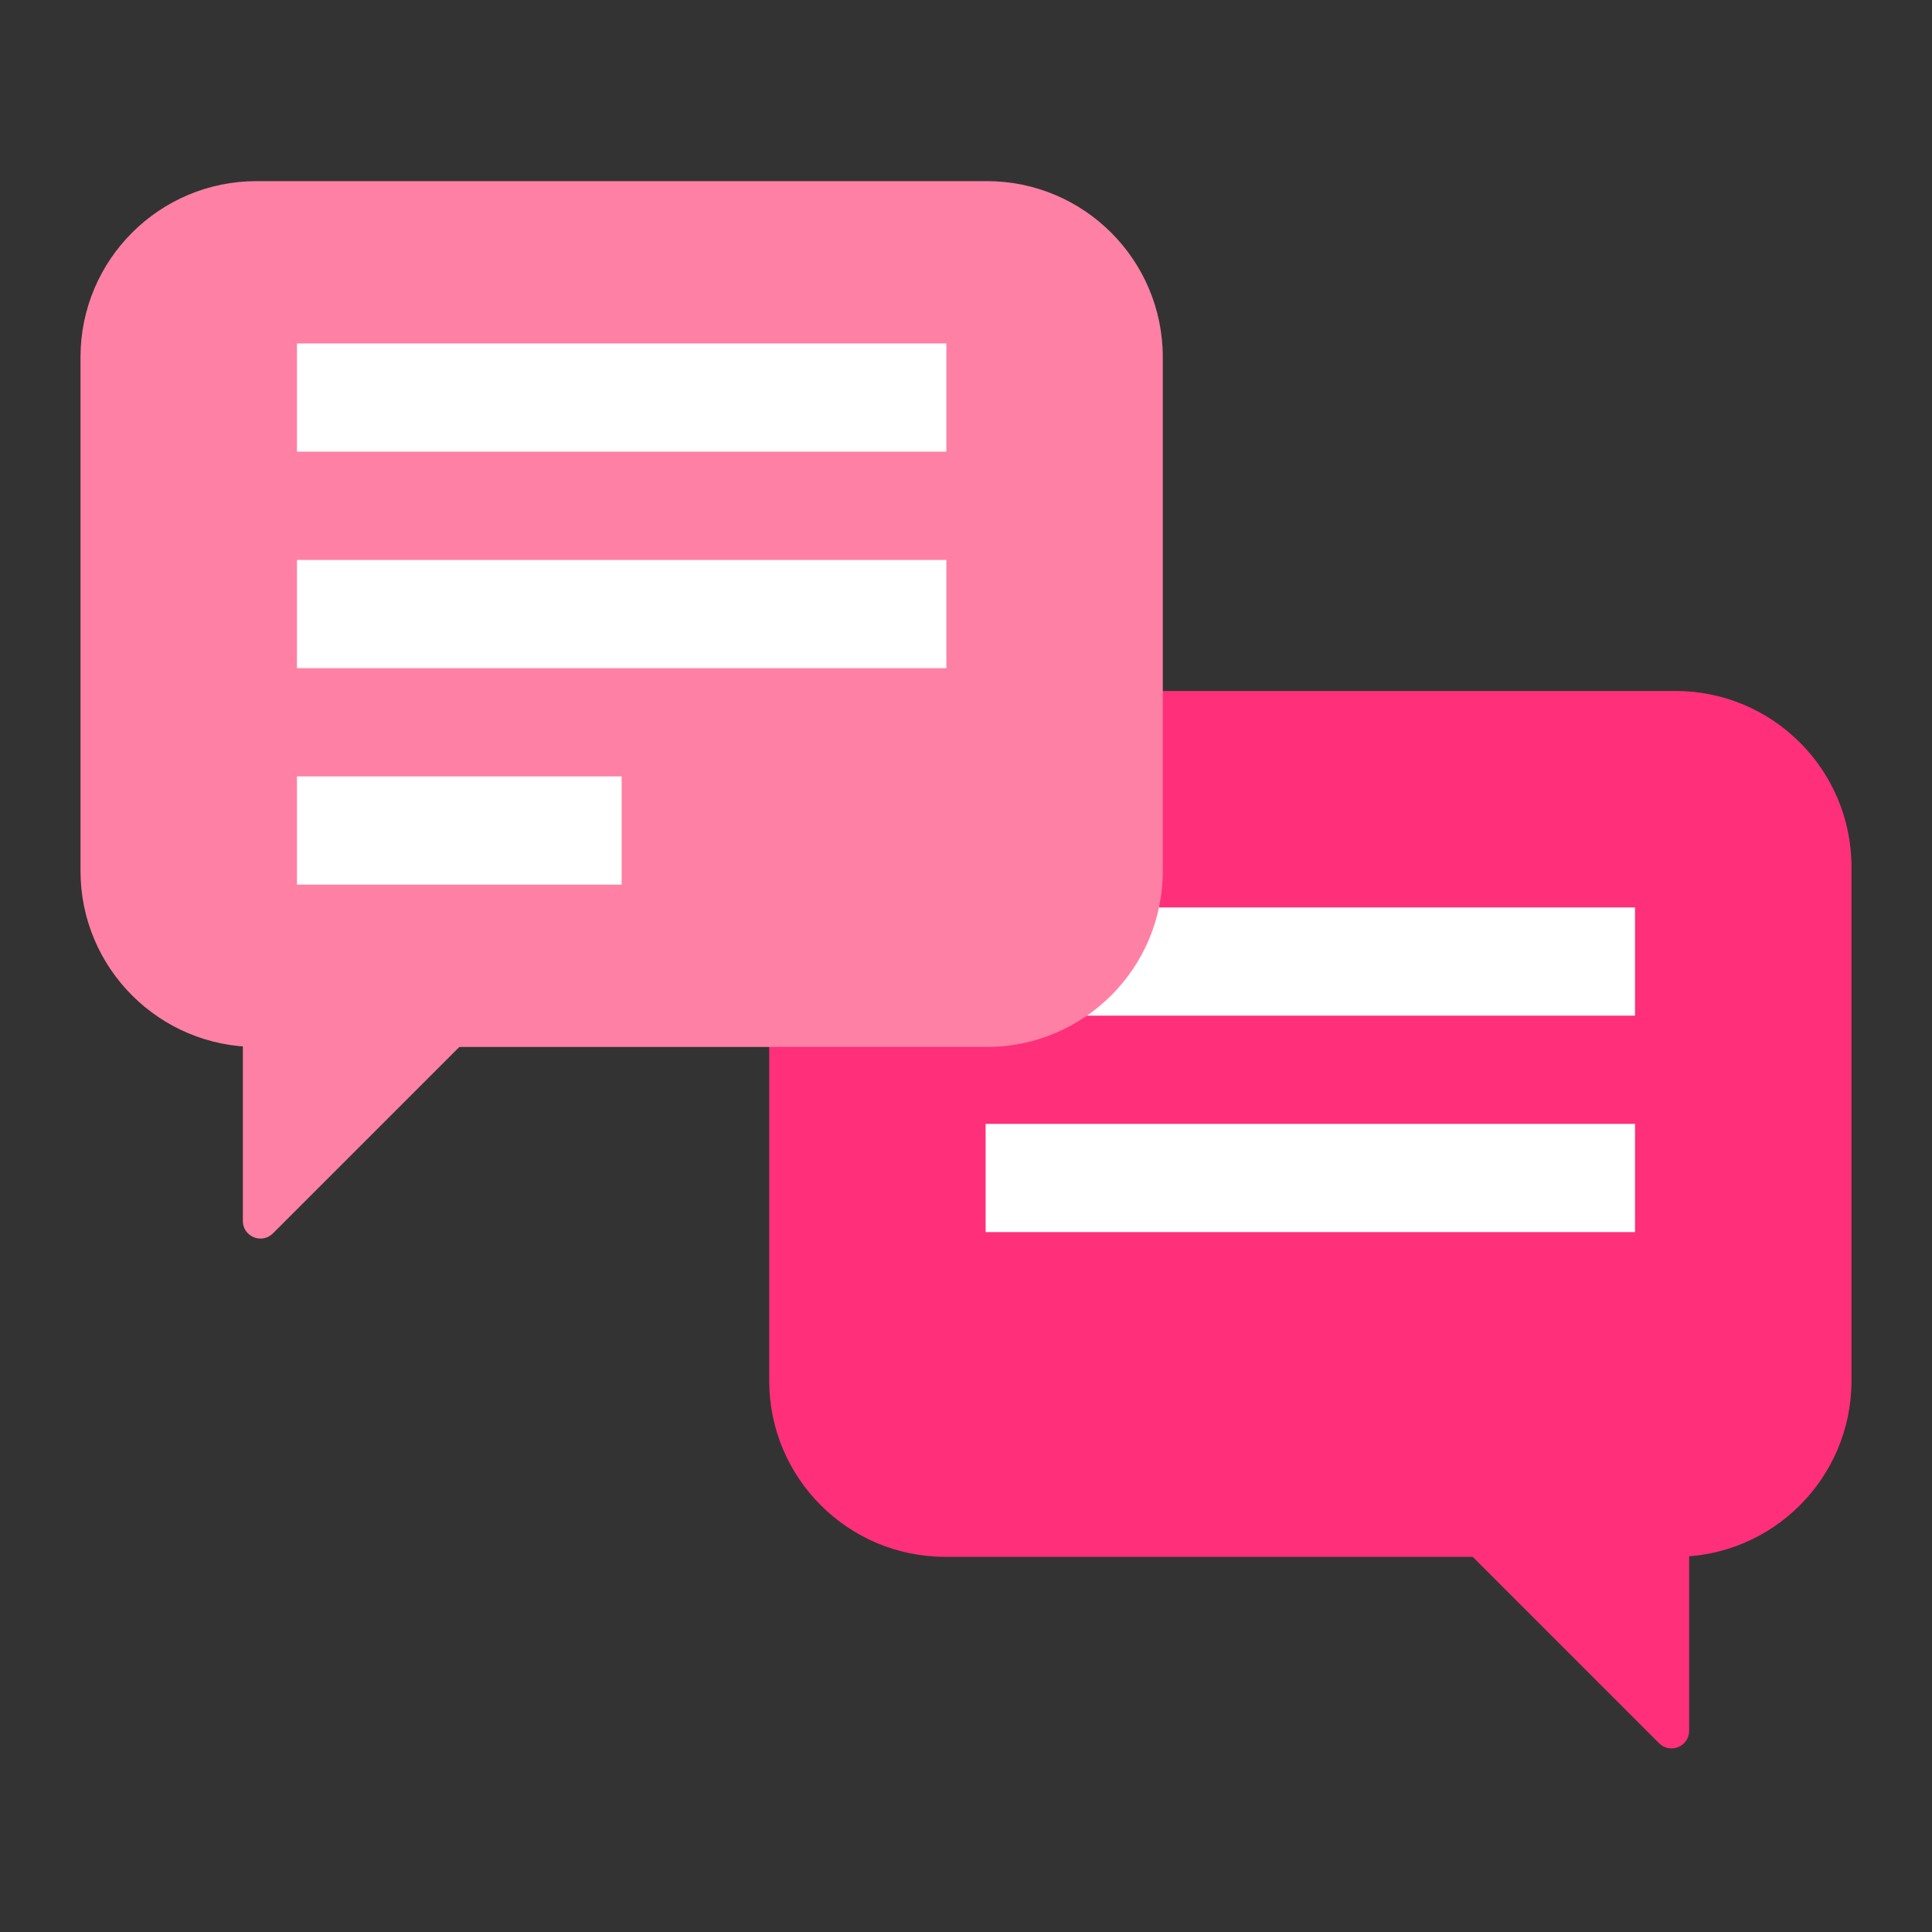
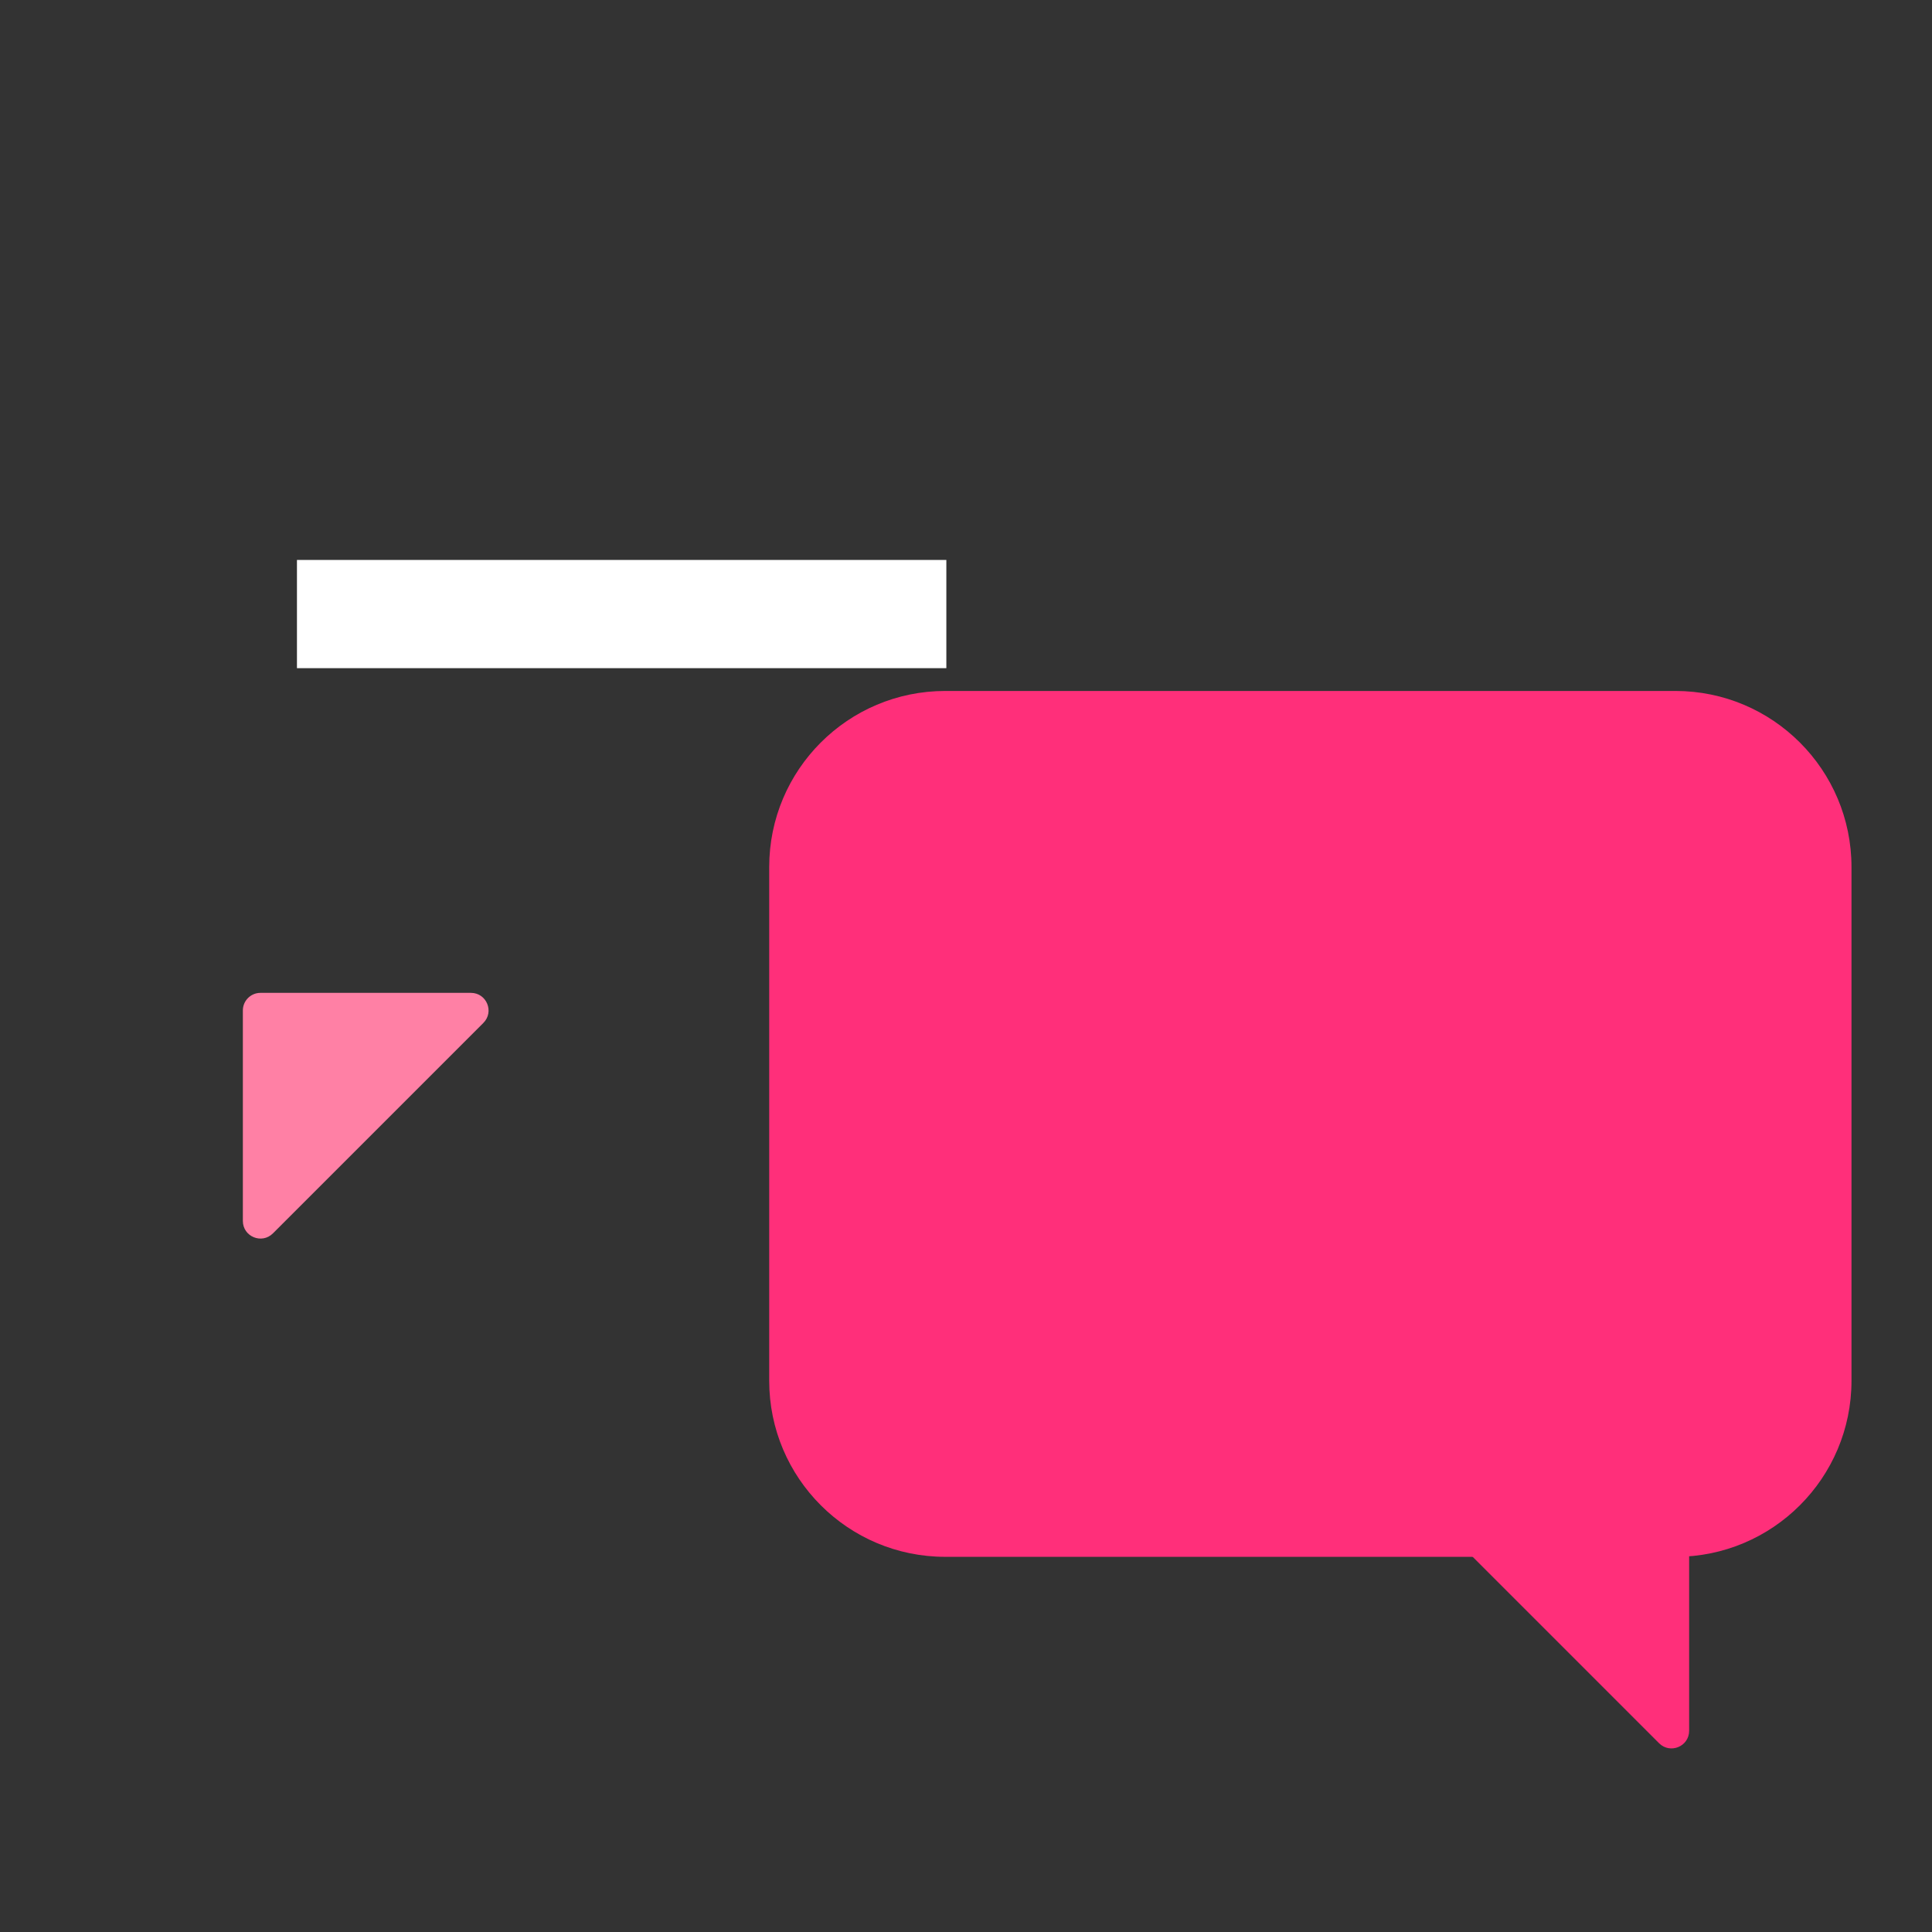
<svg xmlns="http://www.w3.org/2000/svg" width="64" height="64" viewBox="0 0 64 64" fill="none">
  <rect x="0" y="0" width="64" height="64" fill="#333333" stroke="none" />
  <path d="M61.333 28.722C61.333 25.501 58.722 22.889 55.501 22.889H31.313C28.092 22.889 25.481 25.501 25.481 28.722V45.739C25.481 48.96 28.092 51.572 31.313 51.572H55.501C58.722 51.572 61.333 48.96 61.333 45.739V28.722Z" fill="#FF2F7A" />
  <path d="M55.955 57.334V50.362C55.955 50.04 55.694 49.779 55.372 49.779H48.4C47.88 49.779 47.62 50.407 47.988 50.775L54.959 57.747C55.327 58.114 55.955 57.854 55.955 57.334Z" fill="#FF2F7A" />
-   <rect width="21.512" height="3.585" transform="matrix(-1 0 0 1 54.162 30.06)" fill="white" />
-   <rect width="21.512" height="3.585" transform="matrix(-1 0 0 1 54.162 37.23)" fill="white" />
-   <path d="M2.667 11.832C2.667 8.611 5.278 6 8.499 6H32.687C35.908 6 38.519 8.611 38.519 11.832V28.85C38.519 32.071 35.908 34.682 32.687 34.682H8.499C5.278 34.682 2.667 32.071 2.667 28.85V11.832Z" fill="#FF80A5" />
  <path d="M8.045 40.445V33.473C8.045 33.151 8.306 32.89 8.628 32.89H15.6C16.12 32.89 16.38 33.518 16.012 33.886L9.041 40.857C8.673 41.225 8.045 40.965 8.045 40.445Z" fill="#FF80A5" />
-   <rect x="9.837" y="11.377" width="21.512" height="3.585" fill="white" />
  <rect x="9.837" y="18.549" width="21.512" height="3.585" fill="white" />
-   <rect x="9.837" y="25.719" width="10.756" height="3.585" fill="white" />
</svg>